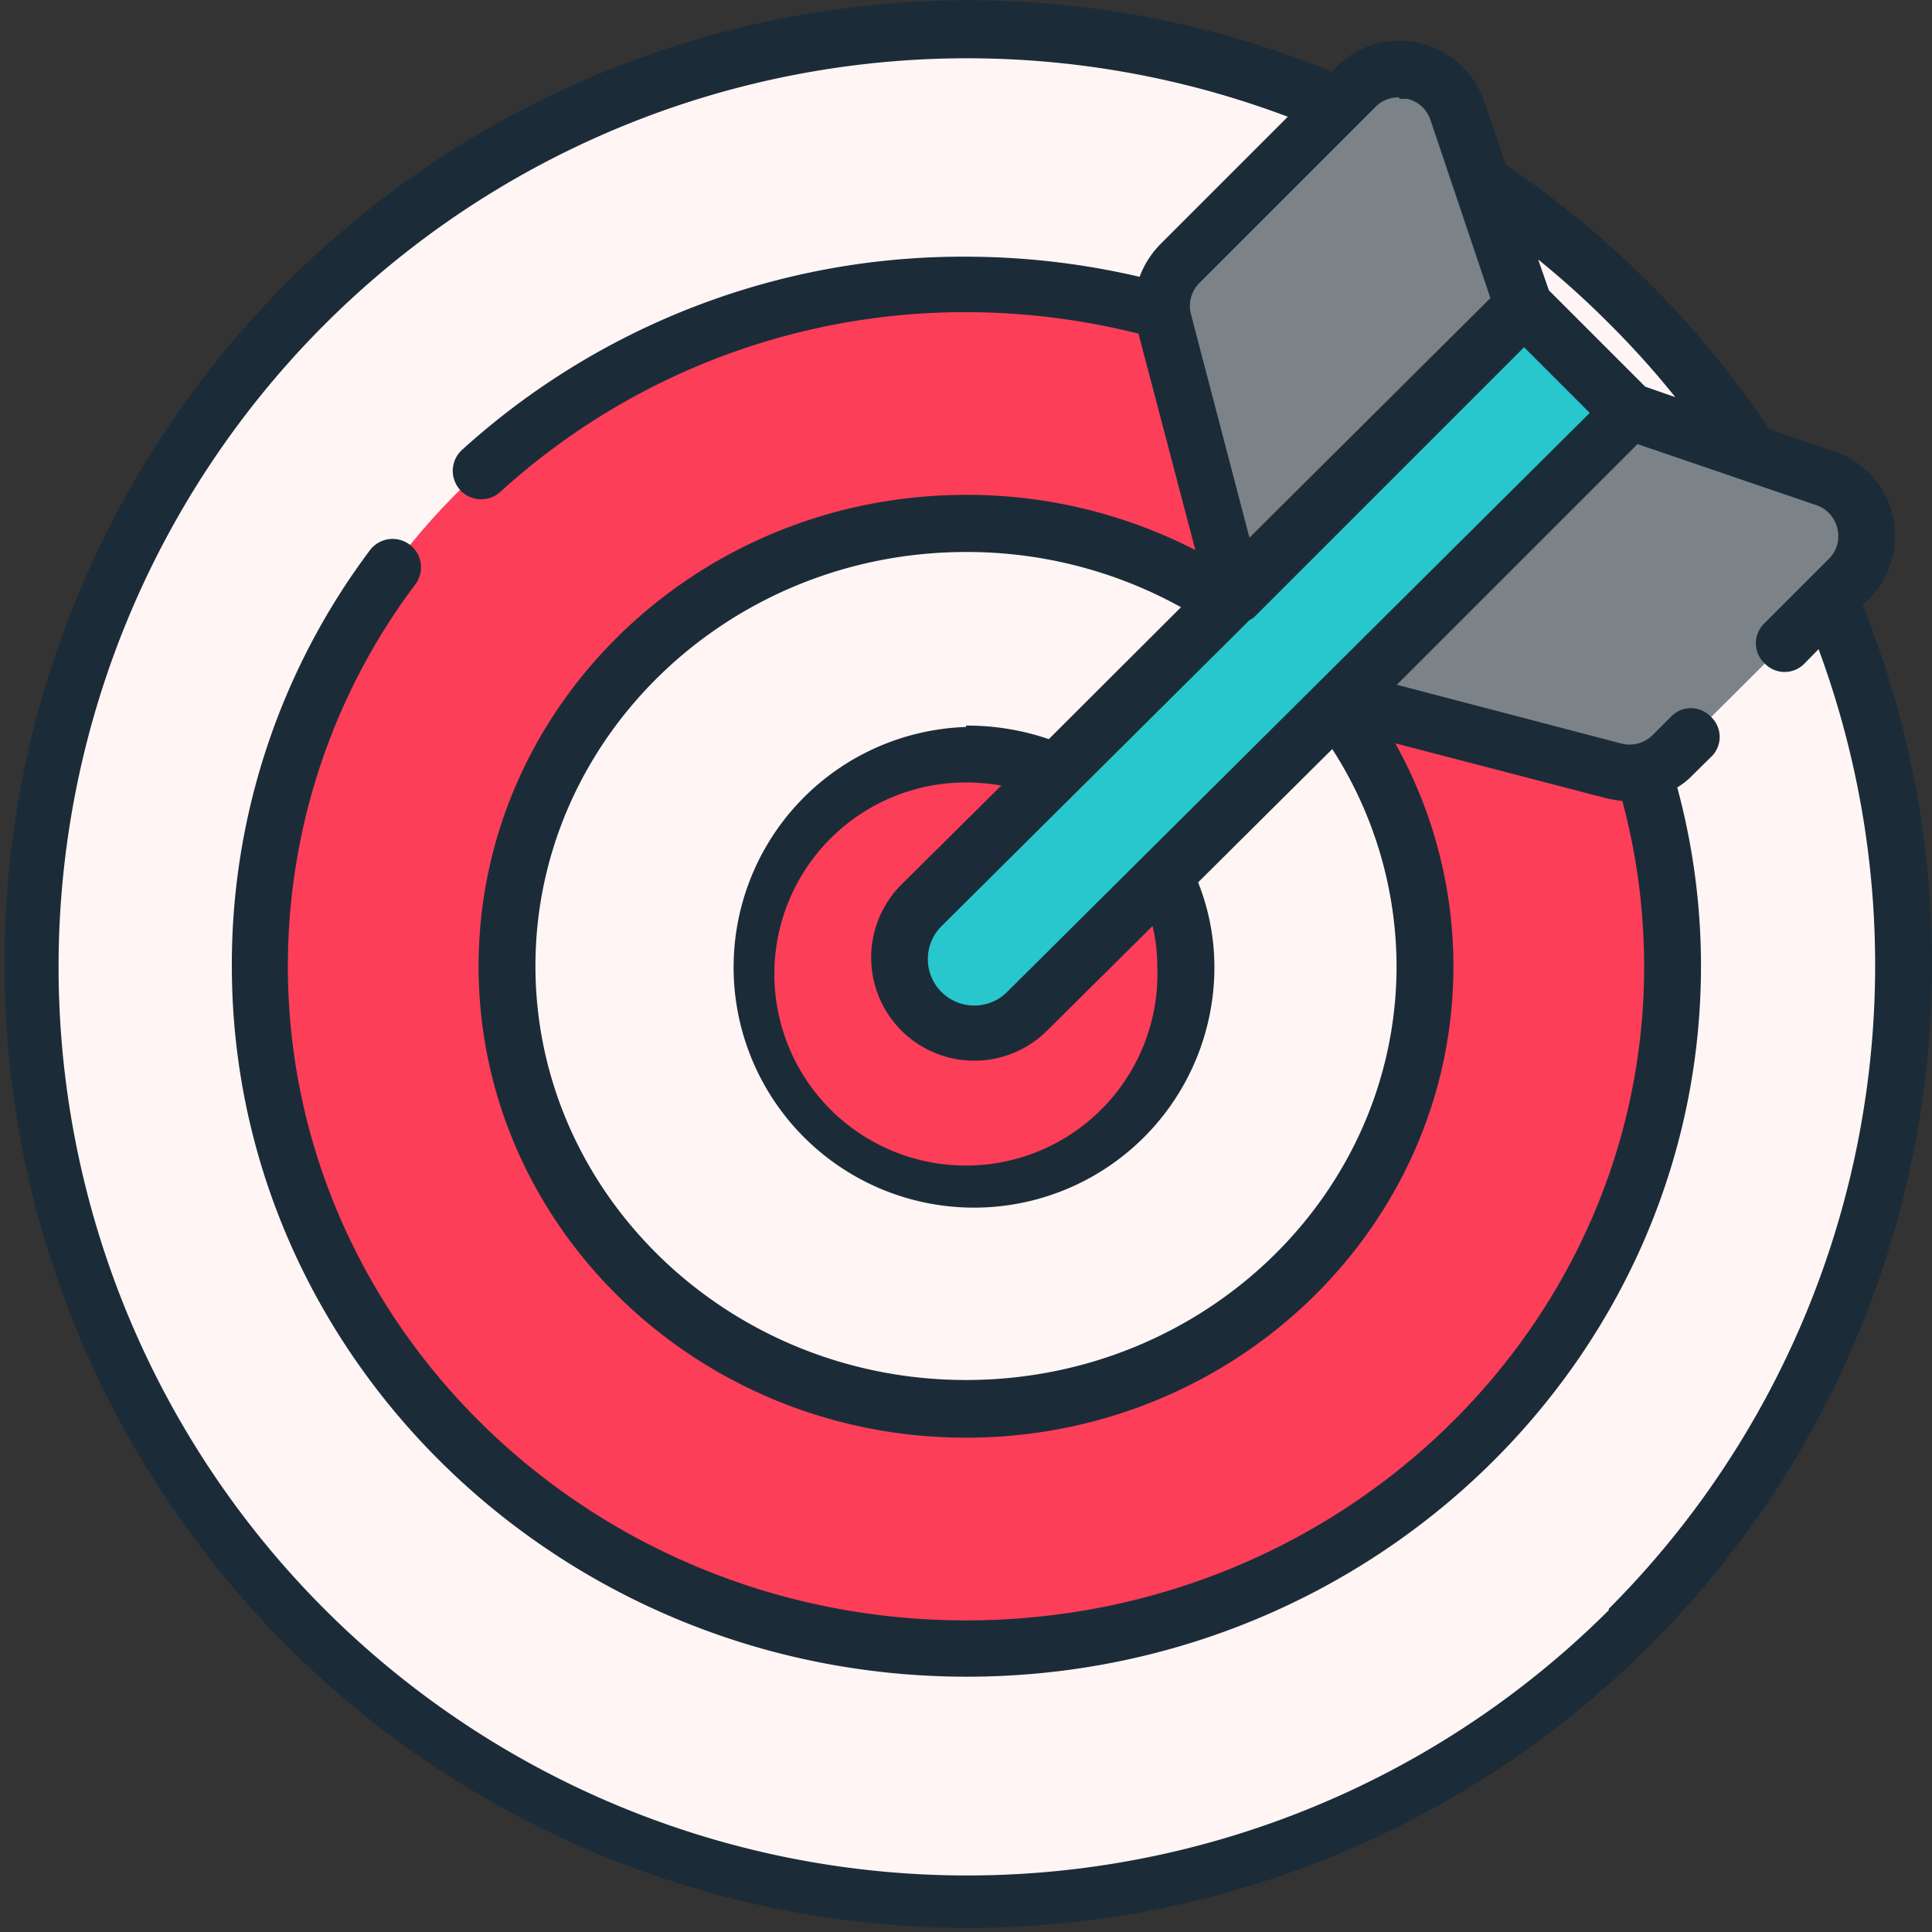
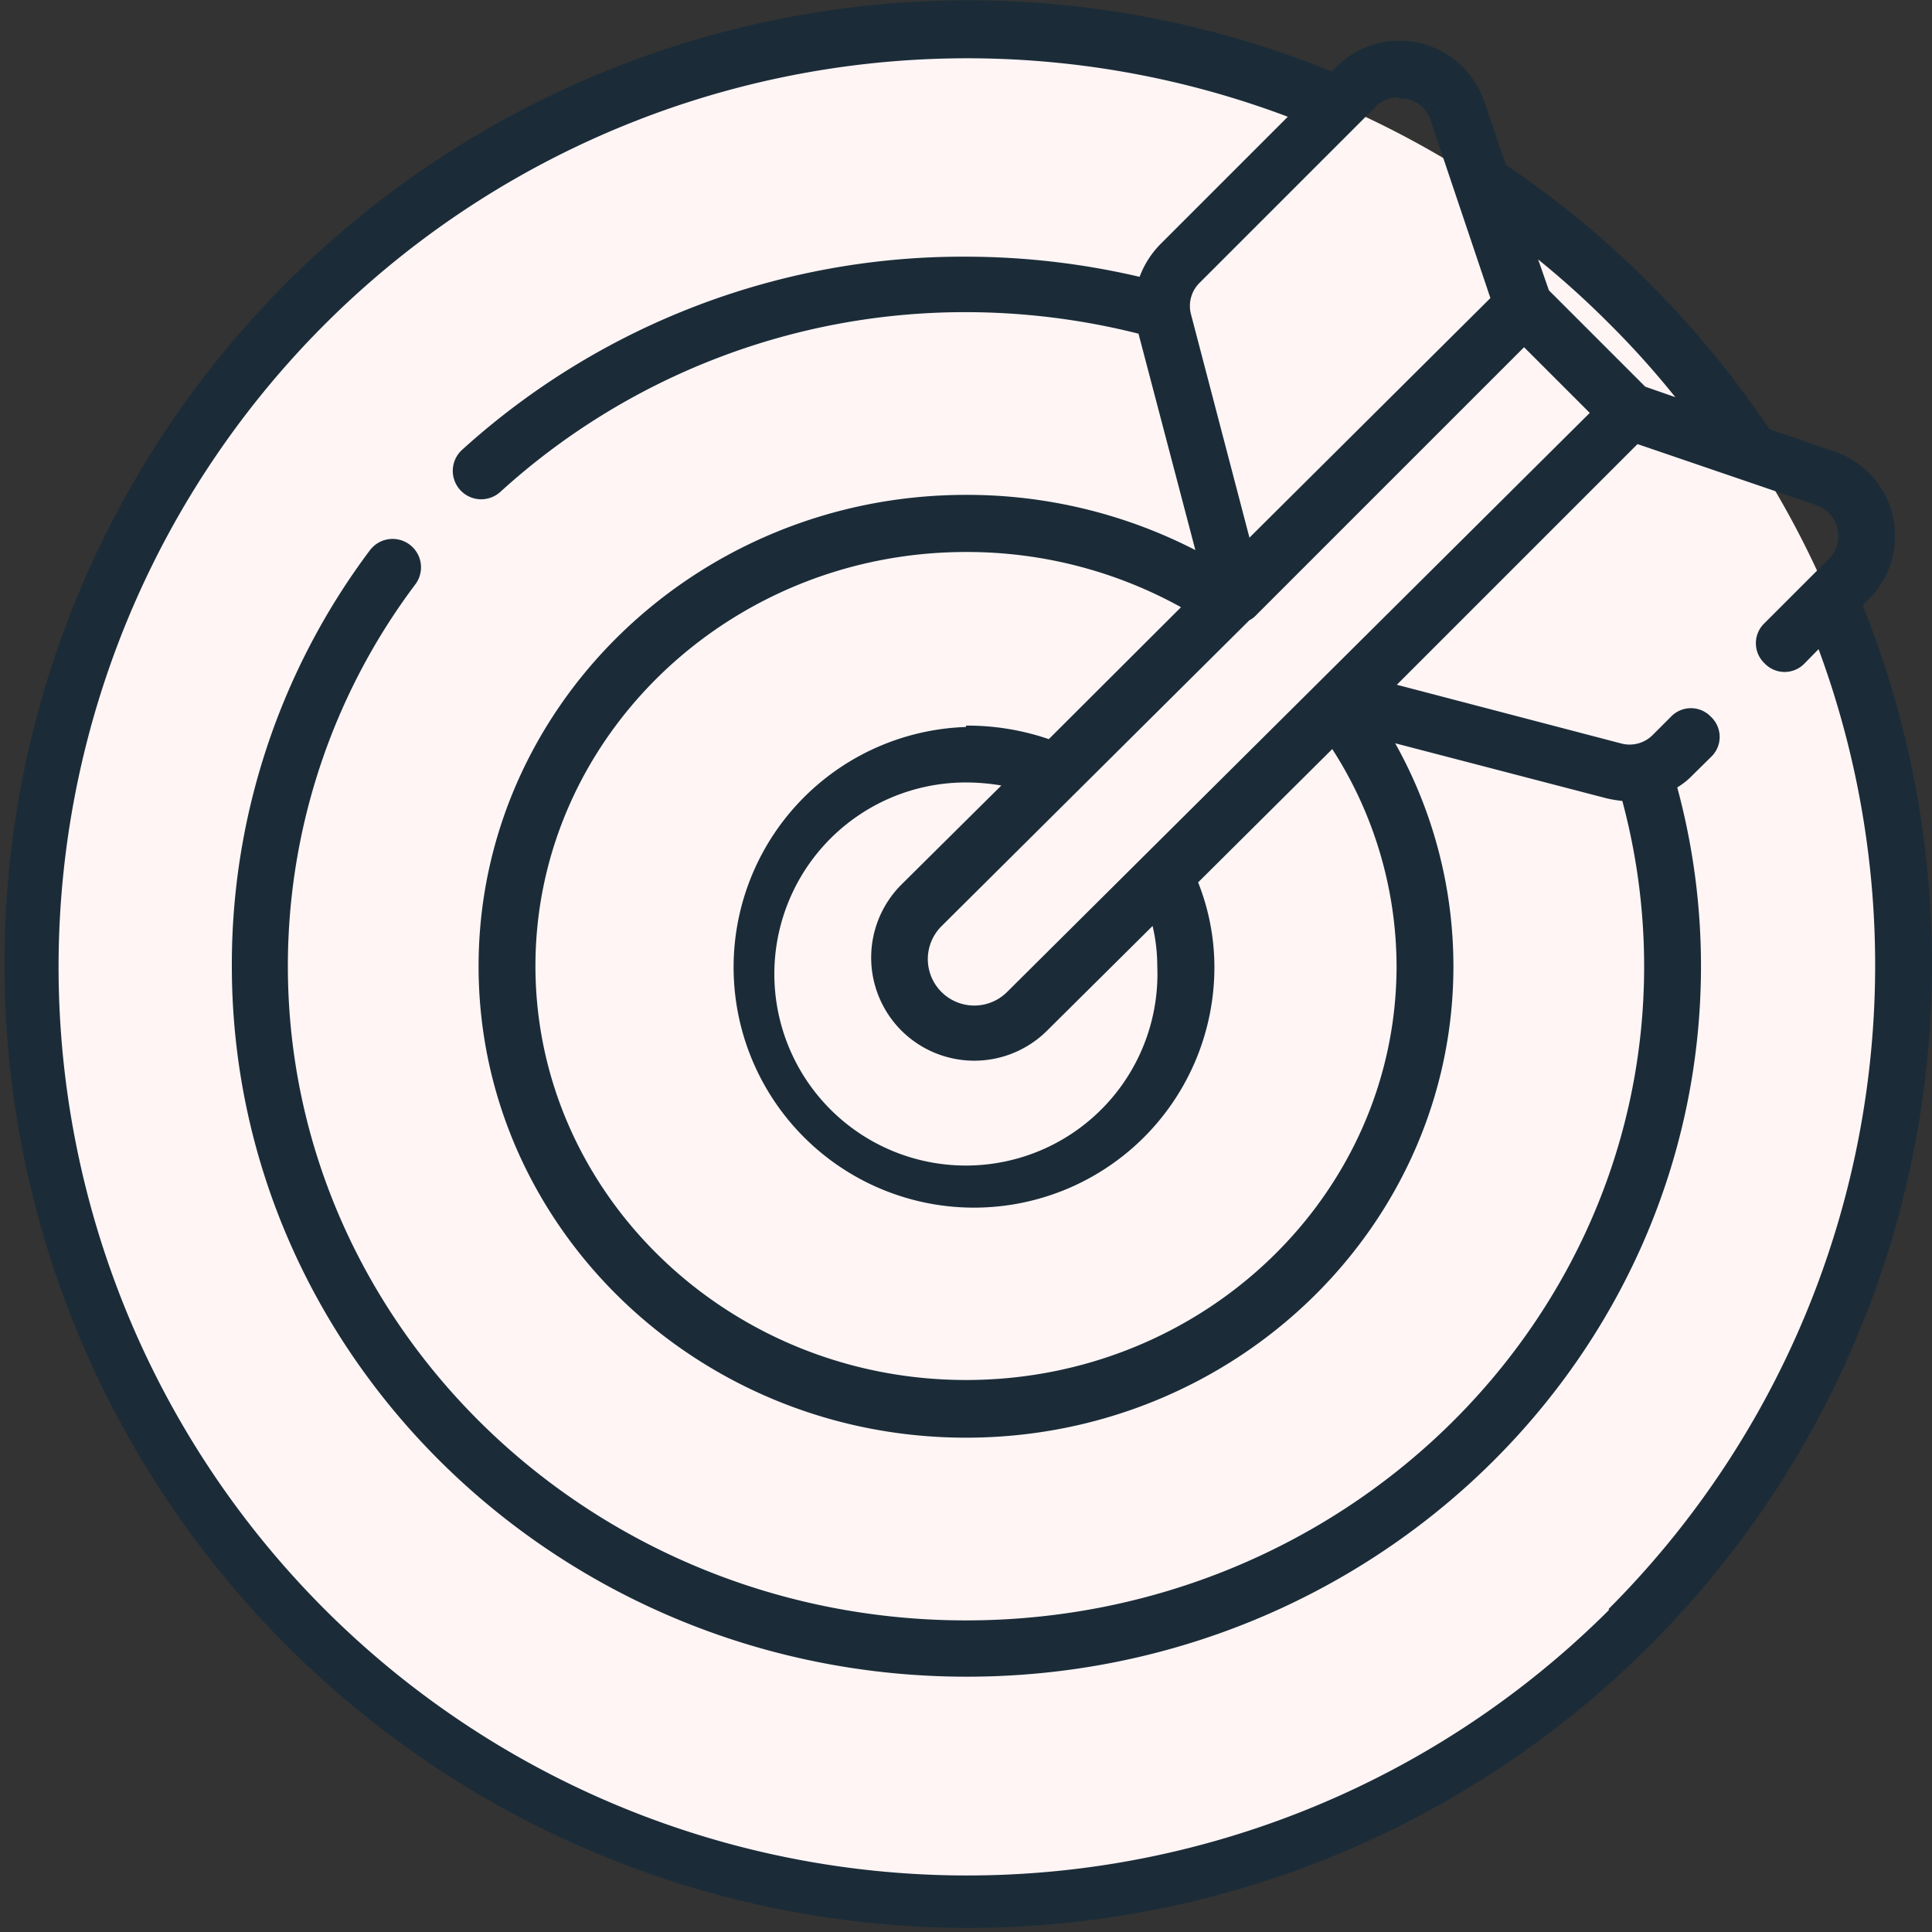
<svg xmlns="http://www.w3.org/2000/svg" id="Layer_1" data-name="Layer 1" viewBox="0 0 70 70">
  <rect x="0" y="0" width="70" height="70" fill="#333333" stroke="none" />
  <defs>
    <style>.cls-1{fill:#fff5f5;}.cls-2{fill:#fc3e59;}.cls-3{fill:#7c8388;}.cls-4{fill:#27c7cd;}.cls-5{fill:#1b2c38;}</style>
  </defs>
  <title>Keyword-Research</title>
  <path class="cls-1" d="M290,256a34,34,0,1,1-34-34A34,34,0,0,1,290,256Z" transform="translate(-221 -221)" />
-   <path class="cls-2" d="M281.6,256c0-13.65-11.46-24.72-25.6-24.72S230.4,242.35,230.4,256s11.46,24.72,25.6,24.72S281.6,269.65,281.6,256Z" transform="translate(-221 -221)" />
  <path class="cls-1" d="M272.63,256c0-8.87-7.45-16.05-16.63-16.05s-16.63,7.18-16.63,16.05,7.45,16.05,16.63,16.05S272.63,264.87,272.63,256Z" transform="translate(-221 -221)" />
-   <path class="cls-2" d="M264,256a8,8,0,1,0-8,7.68A7.83,7.83,0,0,0,264,256Z" transform="translate(-221 -221)" />
-   <path class="cls-3" d="M269.61,246.35l9.88,2.58a2.22,2.22,0,0,0,2.12-.57L288,242a2.21,2.21,0,0,0-.84-3.65l-7.09-2.42Z" transform="translate(-221 -221)" />
-   <path class="cls-3" d="M265.78,242.52l-2.58-9.88a2.22,2.22,0,0,1,.57-2.12l6.38-6.37a2.21,2.21,0,0,1,3.65.84l2.42,7.09Z" transform="translate(-221 -221)" />
-   <path class="cls-4" d="M276.22,232.08l3.83,3.83-21.83,21.7a2.71,2.71,0,0,1-3.83-3.83Z" transform="translate(-221 -221)" />
  <path class="cls-5" d="M288.49,242.93l.22-.22a3.23,3.23,0,0,0-1.24-5.35l-2.36-.81a35.3,35.3,0,0,0-9.55-9.58l-.79-2.31a3.24,3.24,0,0,0-5.35-1.24l-.17.17a34.92,34.92,0,1,0,19.24,19.34Zm-9.2-10.22a32,32,0,0,1,2.41,2.68l-1.09-.38-3.49-3.49-.39-1.12A32.74,32.74,0,0,1,279.29,232.71Zm-25.63,25.63a3.74,3.74,0,0,0,5.28,0l3.82-3.79a6.32,6.32,0,0,1,.17,1.45,6.94,6.94,0,1,1-6.93-6.65,7.71,7.71,0,0,1,1.28.11l-3.62,3.59A3.74,3.74,0,0,0,253.66,258.34Zm2.34-11a8.71,8.71,0,1,0,9,8.71,8.32,8.32,0,0,0-.59-3.08l4.86-4.83A14.57,14.57,0,0,1,271.6,256c0,8.29-7,15-15.6,15s-15.6-6.74-15.6-15,7-15,15.6-15a16,16,0,0,1,7.79,2L259,247.78A9.11,9.11,0,0,0,256,247.29Zm1.49,9.6a1.68,1.68,0,0,1-2.38-2.38l11.16-11.09a.8.8,0,0,0,.24-.18l9.71-9.71,2.38,2.38Zm14.21-32.36.28,0a1.16,1.16,0,0,1,.85.77L275,231.8l-8.73,8.68-2.12-8.1a1.18,1.18,0,0,1,.31-1.13l6.38-6.38A1.15,1.15,0,0,1,271.7,224.53Zm7.59,54.76a32.92,32.92,0,1,1-11.63-54.11l-4.61,4.61a3.36,3.36,0,0,0-.76,1.19,27.69,27.69,0,0,0-6.29-.73,27,27,0,0,0-18.26,7,1,1,0,0,0,1.39,1.52A25,25,0,0,1,256,232.31a25.66,25.66,0,0,1,6.25.78l2.06,7.84a18.08,18.08,0,0,0-8.31-2c-9.74,0-17.66,7.66-17.66,17.08s7.92,17.08,17.66,17.08,17.66-7.66,17.66-17.08a16.54,16.54,0,0,0-2.11-8.08l7.68,2a4.85,4.85,0,0,0,.55.09,23.13,23.13,0,0,1,.79,6c0,13.06-11,23.69-24.57,23.69S231.43,269.06,231.43,256a23,23,0,0,1,4.62-13.83,1,1,0,0,0-1.65-1.23,25,25,0,0,0-5,15.06c0,14.2,11.95,25.75,26.63,25.75S282.63,270.2,282.63,256a24.75,24.75,0,0,0-.86-6.47,2.7,2.7,0,0,0,.56-.45l.66-.65a1,1,0,0,0,0-1.46,1,1,0,0,0-1.45,0l-.66.66a1.18,1.18,0,0,1-1.13.31l-8.14-2.13,8.72-8.72,6.47,2.21a1.16,1.16,0,0,1,.77.85,1.14,1.14,0,0,1-.31,1.1l-2.33,2.33a1,1,0,0,0,0,1.45,1,1,0,0,0,1.46,0l.5-.51a33,33,0,0,1-7.6,34.77Z" transform="translate(-221 -221)" />
</svg>